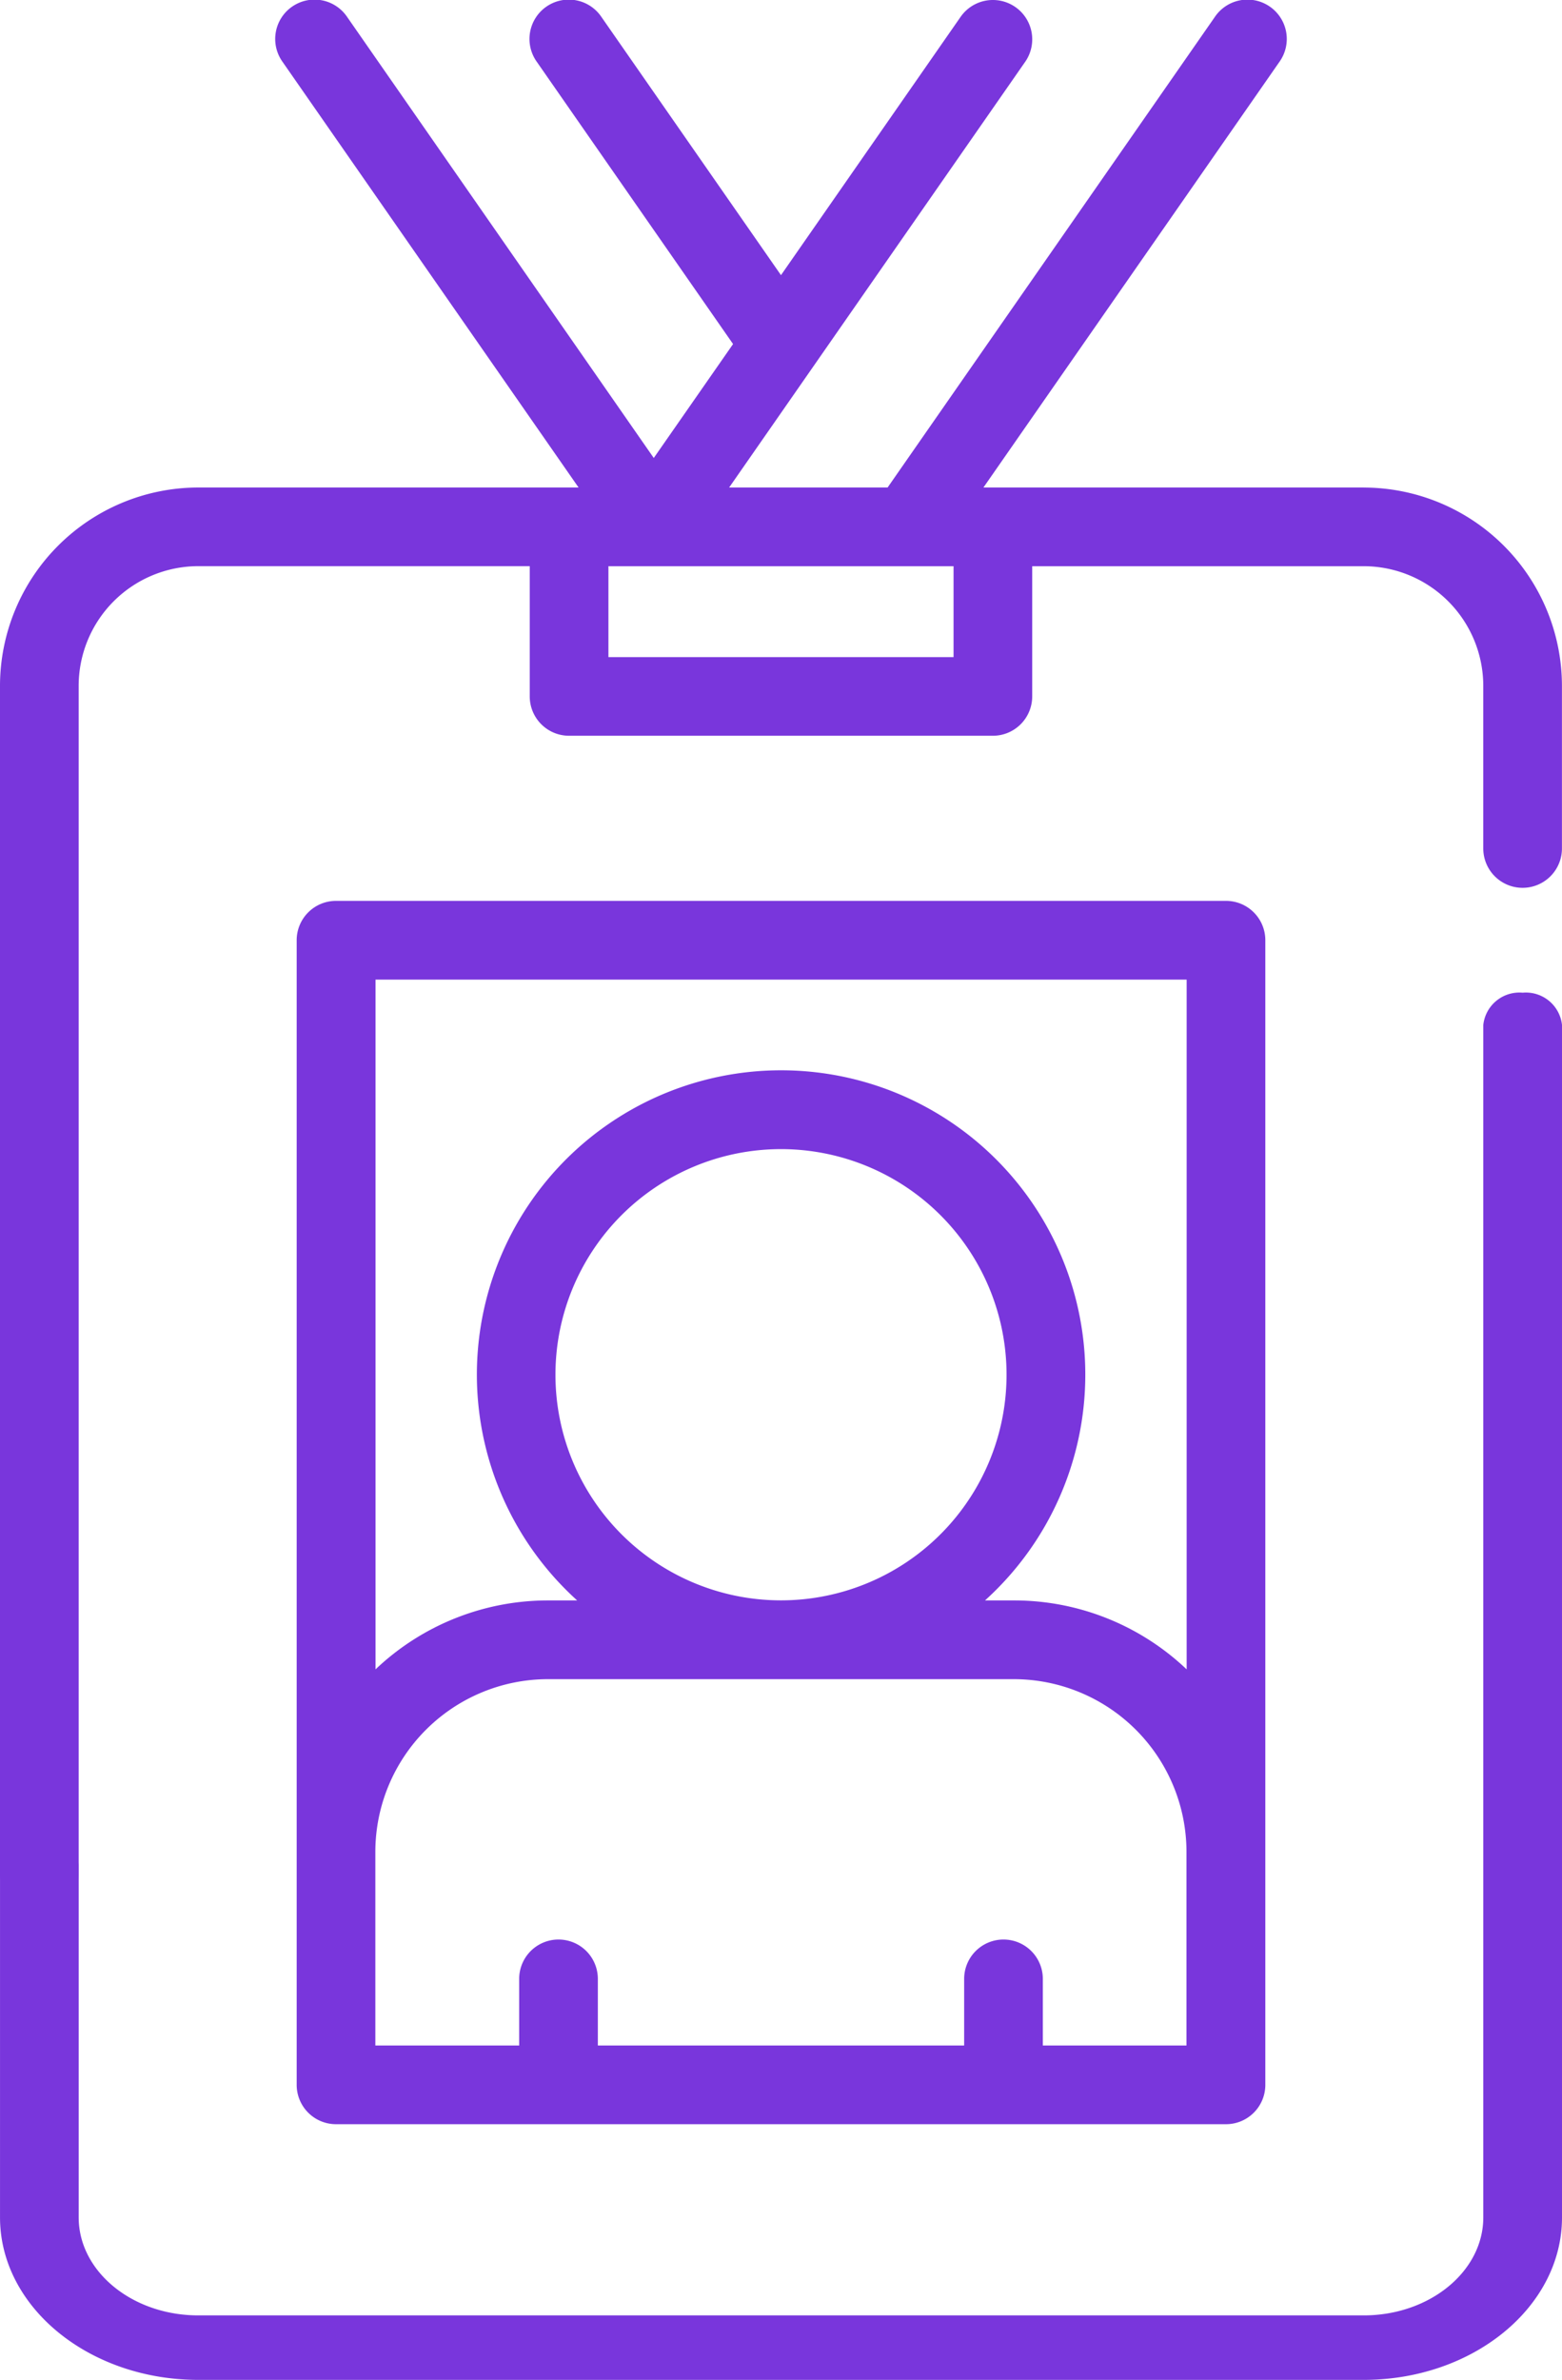
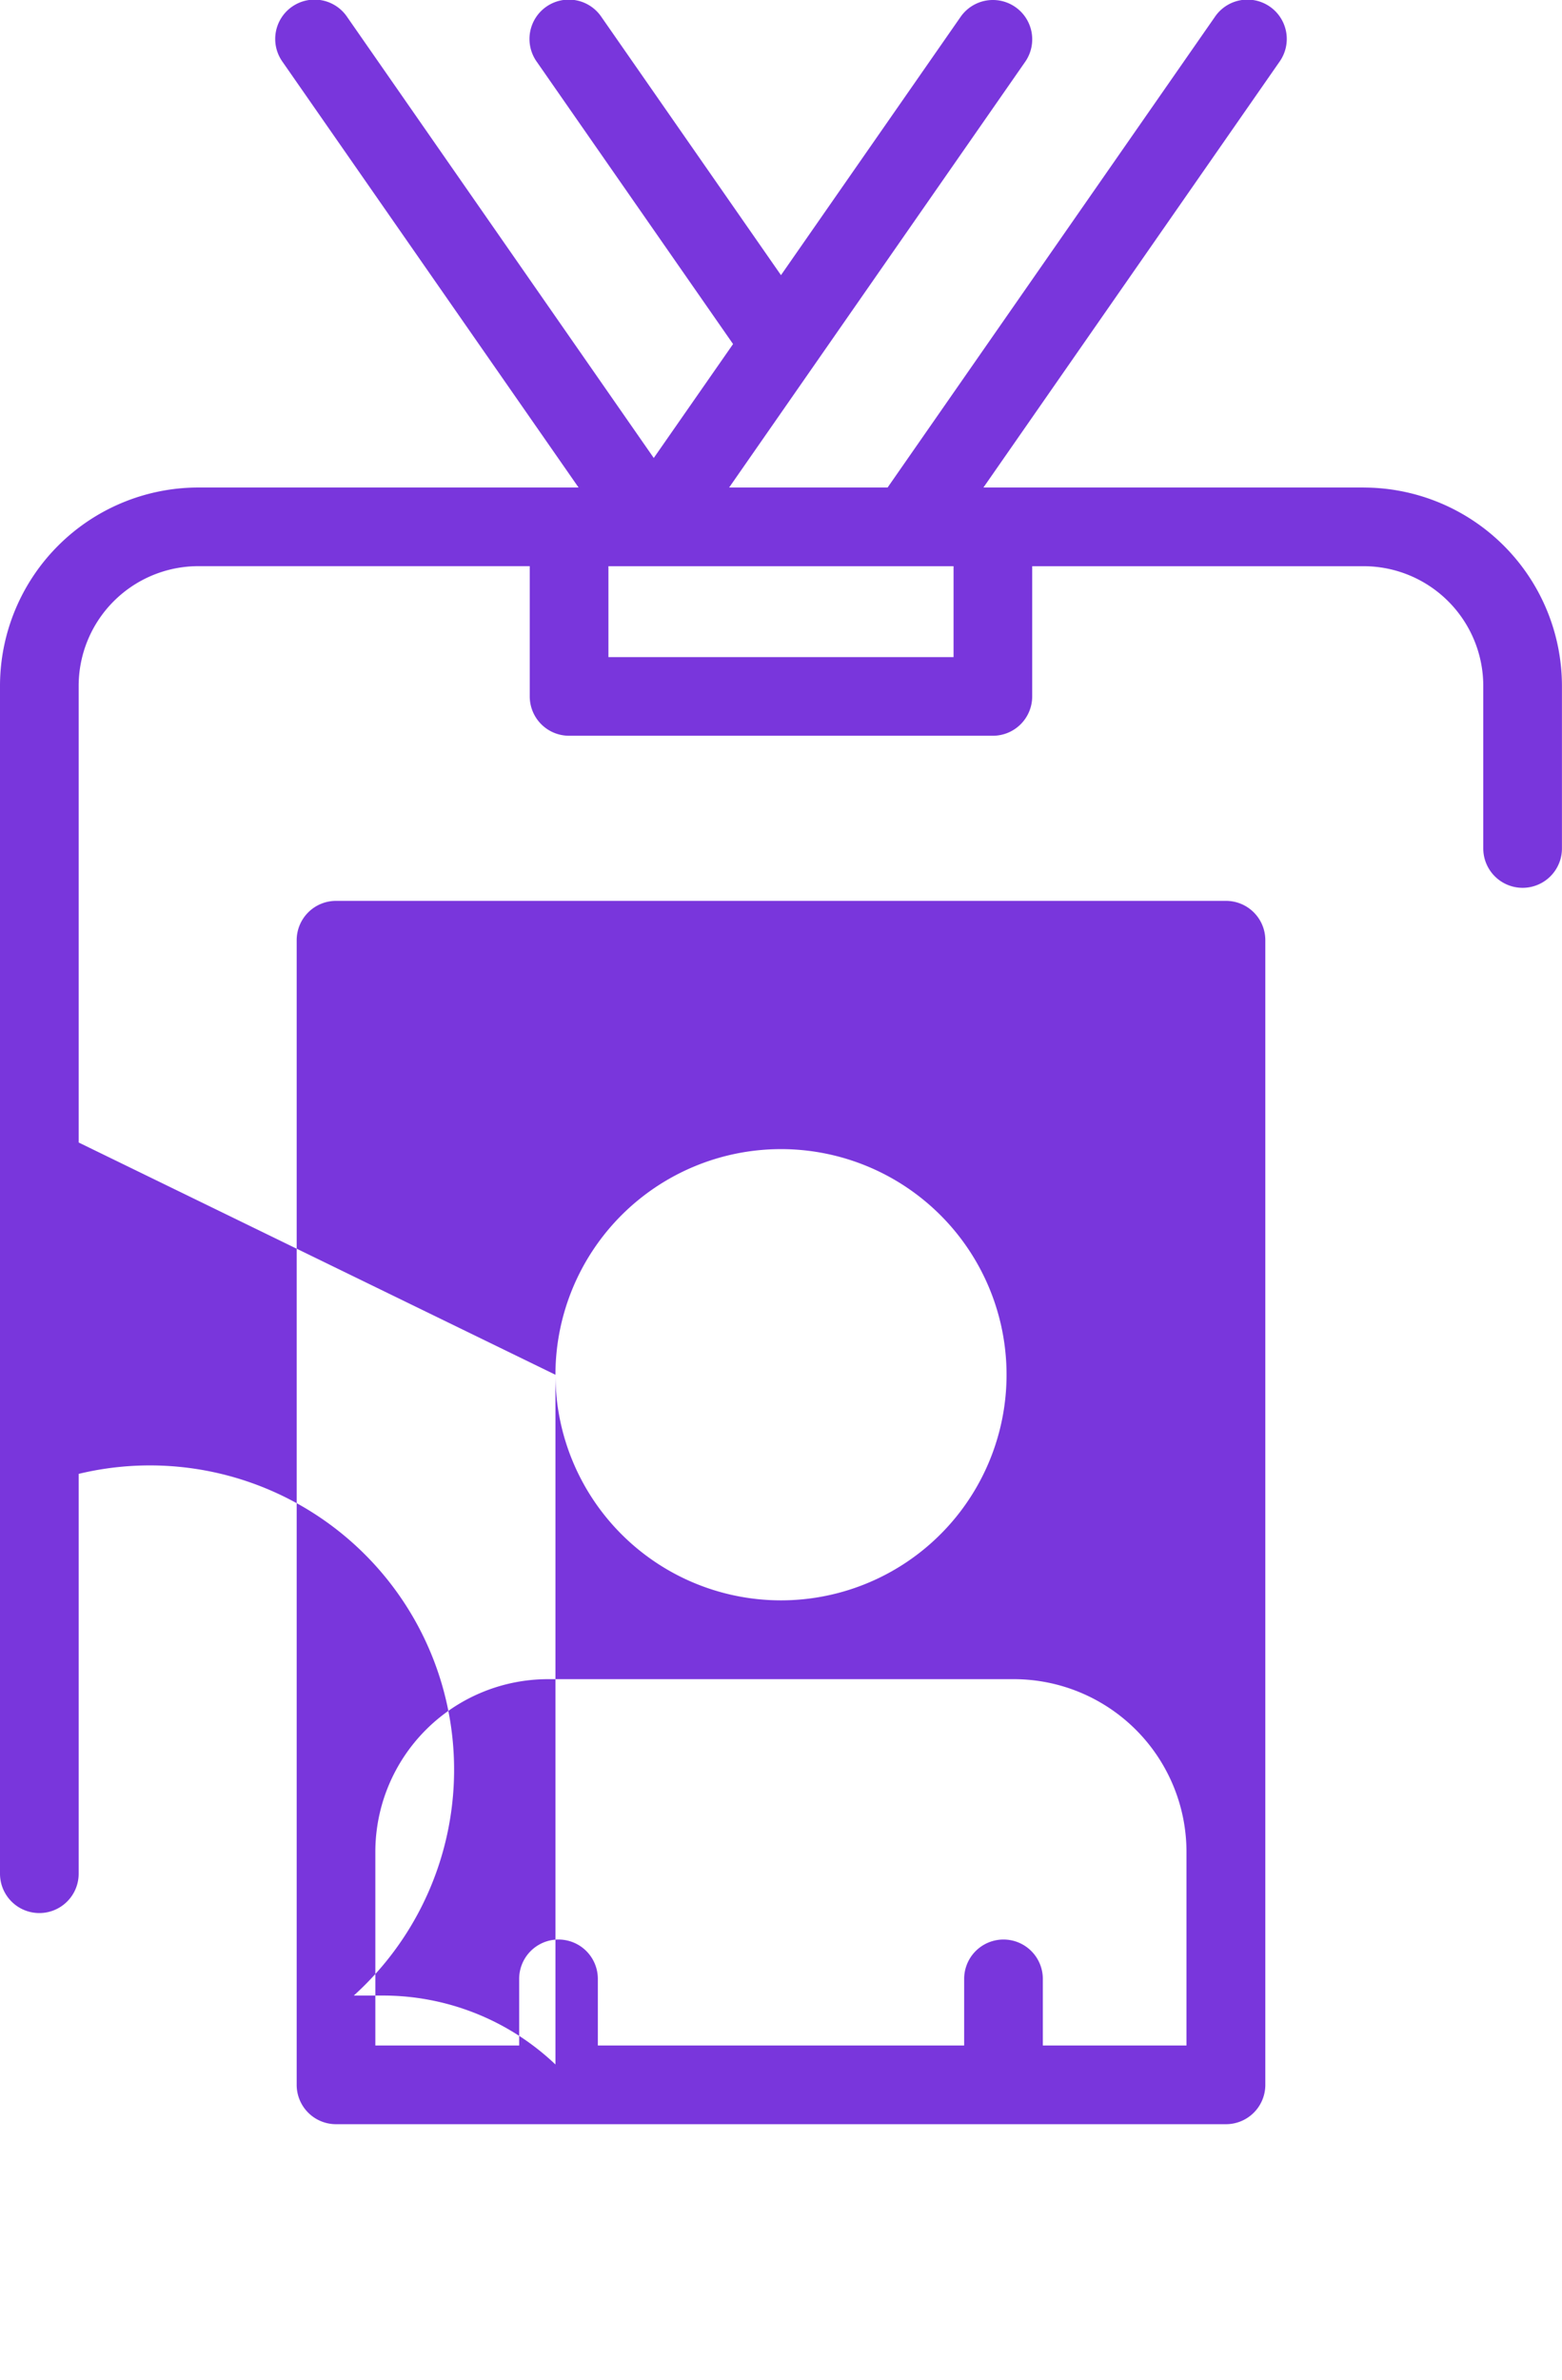
<svg xmlns="http://www.w3.org/2000/svg" width="78.79" height="120.008" viewBox="0 0 78.79 120.008">
  <g id="staff" transform="translate(0.001 0)">
    <path id="Path_42763" data-name="Path 42763" d="M175.868,24.583H156.685L171.617,3.117A1.984,1.984,0,1,0,168.36.851L151.851,24.583h-7.993L158.791,3.117A1.984,1.984,0,0,0,155.533.851l-9.06,13.024L137.413.851a1.984,1.984,0,1,0-3.257,2.266l9.9,14.232-4,5.745L124.587.851a1.984,1.984,0,1,0-3.257,2.266l14.933,21.466H117.079a10.012,10.012,0,0,0-10,10v59.9a1.984,1.984,0,1,0,3.968,0v-59.9a6.039,6.039,0,0,1,6.031-6.034H133.8v6.568a1.984,1.984,0,0,0,1.984,1.984h21.377a1.984,1.984,0,0,0,1.984-1.984V28.551h16.722a6.039,6.039,0,0,1,6.031,6.034v8.2a1.984,1.984,0,0,0,3.968,0v-8.2a10.011,10.011,0,0,0-10-10Zm-20.69,8.552H137.769V28.552h17.409Z" transform="translate(-107.08)" fill="#7936dc" />
-     <path id="Path_42764" data-name="Path 42764" d="M183.883,189.231a1.832,1.832,0,0,0-1.984,1.625v60.132c0,2.725-2.706,4.941-6.031,4.941H117.079c-3.326,0-6.031-2.217-6.031-4.941V233.216a2.024,2.024,0,0,0-3.968,0v17.773c0,4.517,4.486,8.192,10,8.192h58.789c5.514,0,10-3.675,10-8.192V190.856a1.832,1.832,0,0,0-1.984-1.625Z" transform="translate(-107.08 -139.174)" fill="#7936dc" />
-     <path id="Path_42765" data-name="Path 42765" d="M165.631,233.415h44.892a1.984,1.984,0,0,0,1.984-1.984V173.712a1.984,1.984,0,0,0-1.984-1.984H165.631a1.984,1.984,0,0,0-1.984,1.984v57.719a1.984,1.984,0,0,0,1.984,1.984Zm42.908-3.968h-7.255v-3.36a1.984,1.984,0,0,0-3.968,0v3.36H178.838v-3.36a1.984,1.984,0,0,0-3.968,0v3.36h-7.255v-9.773a8.714,8.714,0,0,1,8.7-8.7H199.83a8.714,8.714,0,0,1,8.7,8.7v9.773ZM176.7,195.624A11.377,11.377,0,1,1,188.077,207,11.377,11.377,0,0,1,176.7,195.624ZM208.539,175.7v34.78a12.624,12.624,0,0,0-8.7-3.476h-1.472a15.345,15.345,0,1,0-20.571,0h-1.472a12.624,12.624,0,0,0-8.7,3.476V175.7Z" transform="translate(-148.683 -126.301)" fill="#7936dc" />
+     <path id="Path_42765" data-name="Path 42765" d="M165.631,233.415h44.892a1.984,1.984,0,0,0,1.984-1.984V173.712a1.984,1.984,0,0,0-1.984-1.984H165.631a1.984,1.984,0,0,0-1.984,1.984v57.719a1.984,1.984,0,0,0,1.984,1.984Zm42.908-3.968h-7.255v-3.36a1.984,1.984,0,0,0-3.968,0v3.36H178.838v-3.36a1.984,1.984,0,0,0-3.968,0v3.36h-7.255v-9.773a8.714,8.714,0,0,1,8.7-8.7H199.83a8.714,8.714,0,0,1,8.7,8.7v9.773ZM176.7,195.624A11.377,11.377,0,1,1,188.077,207,11.377,11.377,0,0,1,176.7,195.624Zv34.78a12.624,12.624,0,0,0-8.7-3.476h-1.472a15.345,15.345,0,1,0-20.571,0h-1.472a12.624,12.624,0,0,0-8.7,3.476V175.7Z" transform="translate(-148.683 -126.301)" fill="#7936dc" />
  </g>
</svg>